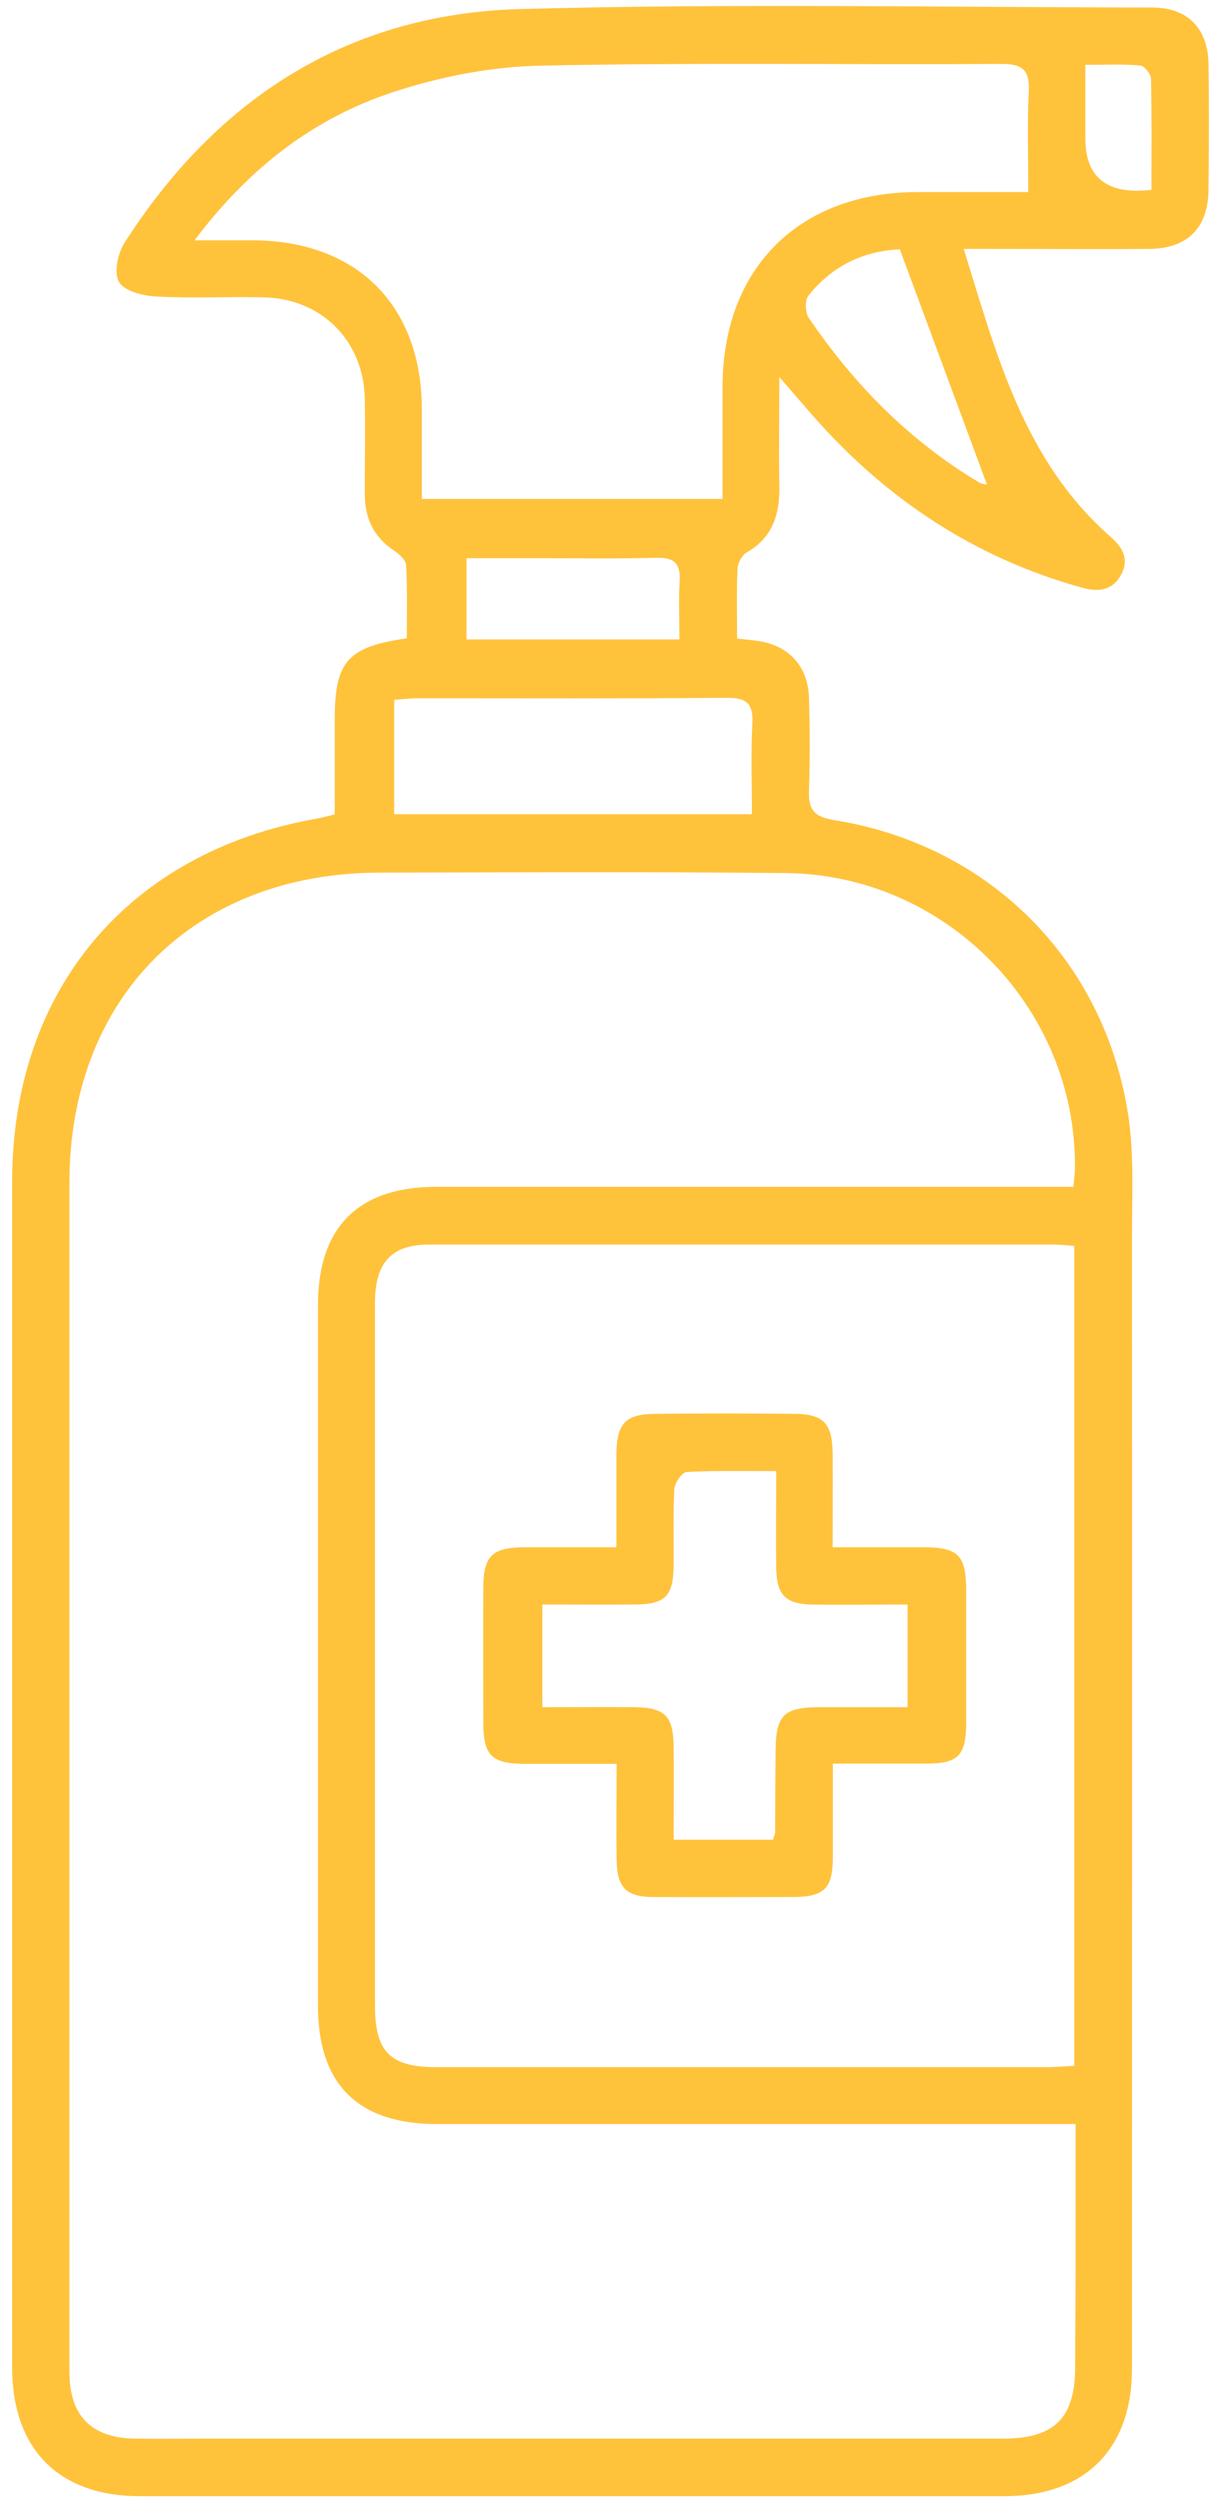
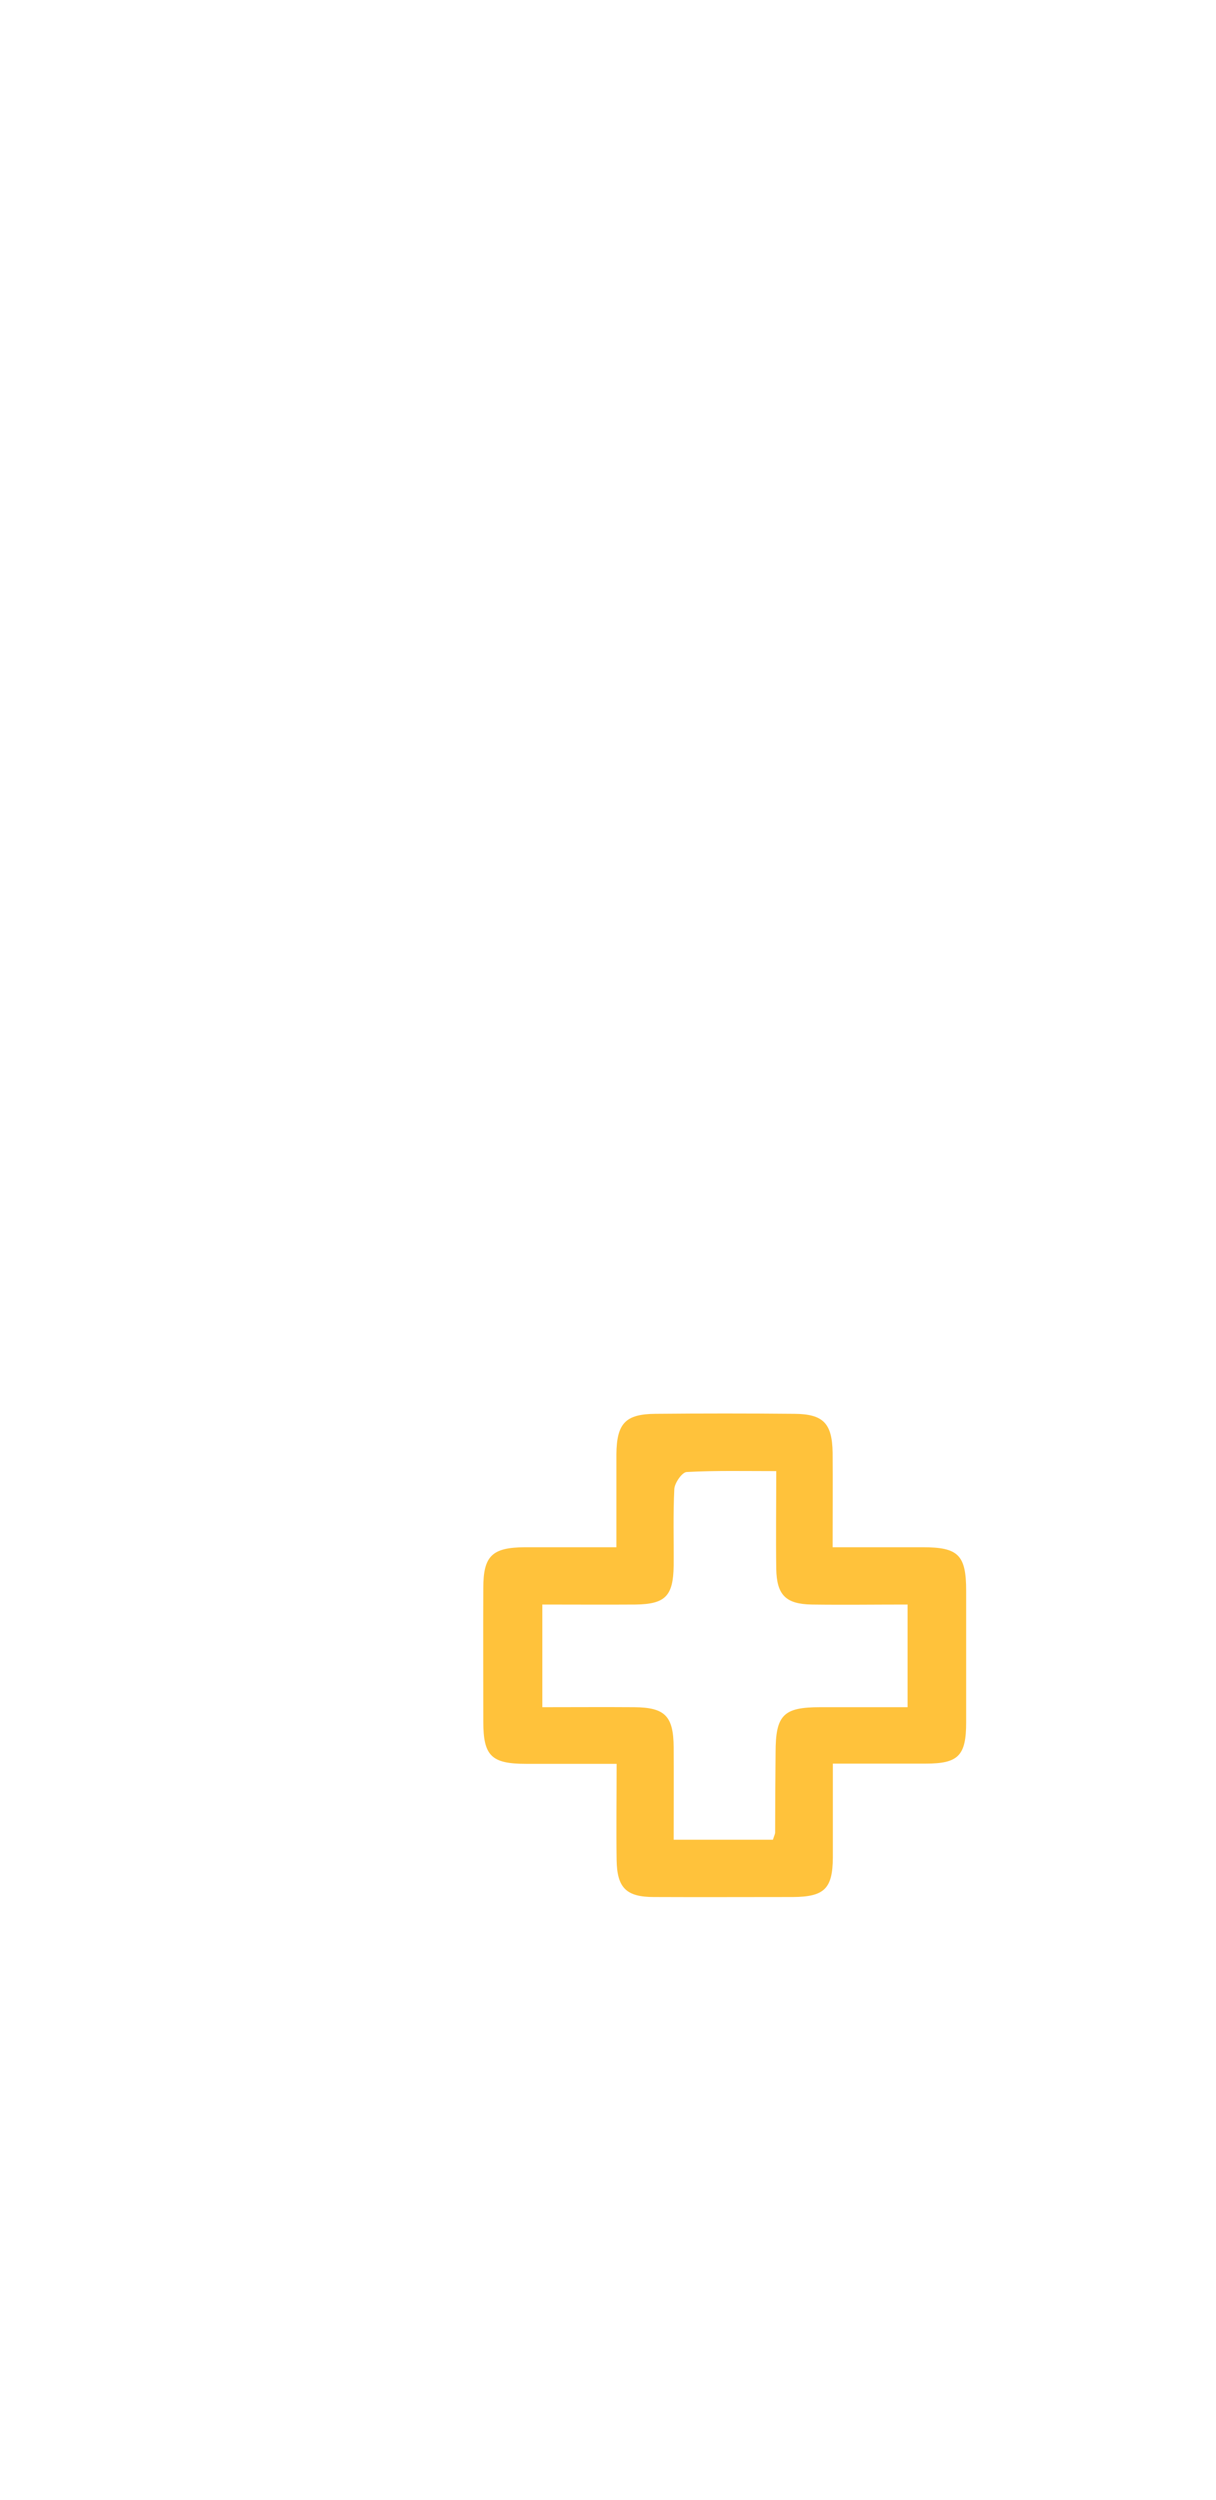
<svg xmlns="http://www.w3.org/2000/svg" width="55" height="113" viewBox="0 0 55 113" fill="none">
-   <path d="M15.14 36.81C15.14 35.32 15.14 33.93 15.14 32.54C15.14 29.9 15.7 29.24 18.4 28.85C18.4 27.77 18.43 26.66 18.37 25.55C18.36 25.32 18.06 25.04 17.83 24.89C16.9 24.28 16.5 23.42 16.5 22.33C16.5 20.9 16.52 19.46 16.5 18.03C16.45 15.41 14.56 13.5 11.93 13.44C10.3 13.4 8.67 13.49 7.05 13.4C6.46 13.37 5.61 13.15 5.38 12.74C5.14 12.32 5.33 11.44 5.64 10.96C9.81 4.45 15.74 0.63 23.5 0.41C33.03 0.15 42.58 0.33 52.12 0.34C53.71 0.34 54.64 1.29 54.66 2.88C54.69 4.78 54.68 6.68 54.66 8.58C54.64 10.31 53.71 11.23 51.99 11.25C49.62 11.27 47.26 11.25 44.89 11.25C44.52 11.25 44.14 11.25 43.59 11.25C45.09 16.1 46.33 20.84 50.22 24.25C50.77 24.73 51.09 25.26 50.71 25.97C50.3 26.73 49.63 26.76 48.9 26.55C44.09 25.21 40.1 22.57 36.82 18.85C36.37 18.34 35.92 17.81 35.25 17.04C35.25 18.86 35.22 20.38 35.25 21.91C35.28 23.2 34.98 24.28 33.77 24.97C33.56 25.09 33.37 25.45 33.36 25.7C33.31 26.74 33.34 27.78 33.34 28.86C33.7 28.9 33.96 28.93 34.22 28.96C35.64 29.14 36.54 30.08 36.59 31.52C36.63 32.91 36.64 34.31 36.59 35.71C36.56 36.55 36.78 36.91 37.69 37.06C44.72 38.17 49.95 43.37 51.03 50.4C51.3 52.19 51.2 54.04 51.2 55.86C51.21 72.92 51.2 89.98 51.2 107.05C51.2 110.7 49.07 112.82 45.41 112.82C32.38 112.82 19.35 112.82 6.32 112.82C2.67 112.82 0.56 110.7 0.55 107.03C0.55 89.15 0.55 71.28 0.55 53.4C0.55 44.75 5.81 38.5 14.32 37C14.55 36.96 14.77 36.9 15.13 36.81H15.14ZM48.55 53.65C48.59 53.23 48.62 53 48.62 52.77C48.68 45.56 42.79 39.53 35.54 39.46C29.41 39.4 23.29 39.43 17.16 39.44C8.77 39.46 3.14 45.09 3.14 53.46C3.14 65.4 3.14 77.35 3.14 89.29C3.14 95.26 3.14 101.23 3.14 107.2C3.14 109.21 4.15 110.2 6.15 110.22C7.2 110.23 8.24 110.22 9.29 110.22C21.31 110.22 33.33 110.22 45.35 110.22C47.69 110.22 48.62 109.3 48.63 107C48.63 105.45 48.65 103.9 48.65 102.35C48.65 100.27 48.65 98.19 48.65 96C48.01 96 47.56 96 47.1 96C37.99 96 28.88 96 19.76 96C16.19 96 14.38 94.2 14.38 90.65C14.38 80.1 14.38 69.56 14.38 59.01C14.38 55.46 16.2 53.64 19.75 53.64C28.86 53.64 37.97 53.64 47.09 53.64C47.55 53.64 48 53.64 48.56 53.64L48.55 53.65ZM48.58 56.31C48.18 56.28 47.92 56.25 47.66 56.25C38.24 56.25 28.83 56.25 19.41 56.25C17.7 56.25 16.96 57.07 16.96 58.9C16.96 69.48 16.96 80.06 16.96 90.64C16.96 92.74 17.65 93.43 19.74 93.43C28.92 93.43 38.11 93.43 47.29 93.43C47.7 93.43 48.11 93.39 48.59 93.37V56.31H48.58ZM8.8 10.86C9.86 10.86 10.63 10.86 11.41 10.86C16.16 10.87 19.1 13.82 19.08 18.56C19.08 19.9 19.08 21.24 19.08 22.55H32.68C32.68 20.78 32.68 19.12 32.68 17.46C32.7 12.11 36.14 8.69 41.51 8.68C43.13 8.68 44.74 8.68 46.51 8.68C46.51 7.07 46.46 5.61 46.53 4.15C46.58 3.2 46.29 2.89 45.31 2.89C38.33 2.93 31.36 2.82 24.38 2.97C22.17 3.02 19.9 3.47 17.79 4.16C14.19 5.34 11.26 7.59 8.8 10.86ZM34.01 36.8C34.01 35.39 33.96 34.04 34.03 32.7C34.08 31.76 33.73 31.53 32.84 31.54C28.2 31.58 23.55 31.56 18.91 31.56C18.57 31.56 18.23 31.6 17.83 31.63V36.8H34.01ZM40.71 11.27C39.11 11.33 37.65 11.99 36.56 13.37C36.4 13.58 36.42 14.12 36.57 14.35C38.61 17.36 41.12 19.91 44.26 21.79C44.42 21.89 44.63 21.9 44.64 21.9C43.35 18.42 42.05 14.91 40.7 11.27H40.71ZM30.73 28.9C30.73 27.97 30.69 27.13 30.74 26.29C30.79 25.5 30.53 25.19 29.7 25.21C27.92 25.26 26.14 25.23 24.36 25.23C23.29 25.23 22.22 25.23 21.1 25.23V28.9H30.73ZM52.08 8.58C52.08 6.87 52.1 5.22 52.06 3.56C52.06 3.35 51.76 2.97 51.57 2.96C50.78 2.89 49.99 2.93 49.09 2.93C49.09 4.17 49.09 5.21 49.09 6.25C49.09 8.037 50.087 8.813 52.08 8.58Z" fill="#FFC23B" />
  <path d="M27.88 69.93C27.88 68.43 27.88 67.09 27.88 65.74C27.89 64.33 28.29 63.91 29.65 63.9C31.74 63.88 33.84 63.88 35.93 63.9C37.24 63.91 37.64 64.33 37.66 65.66C37.67 67.01 37.66 68.37 37.66 69.93C39.06 69.93 40.39 69.93 41.73 69.93C43.35 69.93 43.7 70.28 43.7 71.91C43.7 73.89 43.7 75.86 43.7 77.84C43.7 79.35 43.35 79.71 41.87 79.71C40.52 79.71 39.17 79.71 37.67 79.71C37.67 81.2 37.67 82.58 37.67 83.96C37.66 85.36 37.29 85.73 35.86 85.74C33.77 85.74 31.67 85.75 29.58 85.74C28.32 85.74 27.91 85.32 27.89 84.07C27.87 82.68 27.89 81.29 27.89 79.72C26.47 79.72 25.13 79.72 23.79 79.72C22.23 79.72 21.86 79.36 21.86 77.82C21.86 75.8 21.85 73.79 21.86 71.77C21.86 70.32 22.26 69.94 23.74 69.93C25.05 69.93 26.37 69.93 27.89 69.93H27.88ZM34.96 83.15C35.02 82.96 35.06 82.89 35.06 82.82C35.06 81.62 35.07 80.42 35.08 79.22C35.08 77.51 35.43 77.16 37.1 77.16C38.4 77.16 39.71 77.16 41.05 77.16V72.52C39.56 72.52 38.14 72.54 36.72 72.52C35.54 72.5 35.13 72.09 35.11 70.9C35.09 69.48 35.11 68.05 35.11 66.49C33.67 66.49 32.36 66.46 31.06 66.53C30.85 66.54 30.52 67.02 30.5 67.29C30.44 68.45 30.48 69.61 30.47 70.77C30.45 72.14 30.09 72.5 28.75 72.52C27.37 72.53 25.98 72.52 24.53 72.52V77.16C25.98 77.16 27.33 77.15 28.68 77.16C30.08 77.17 30.46 77.56 30.47 78.97C30.48 80.35 30.47 81.73 30.47 83.15H34.96Z" fill="#FFC23B" />
</svg>